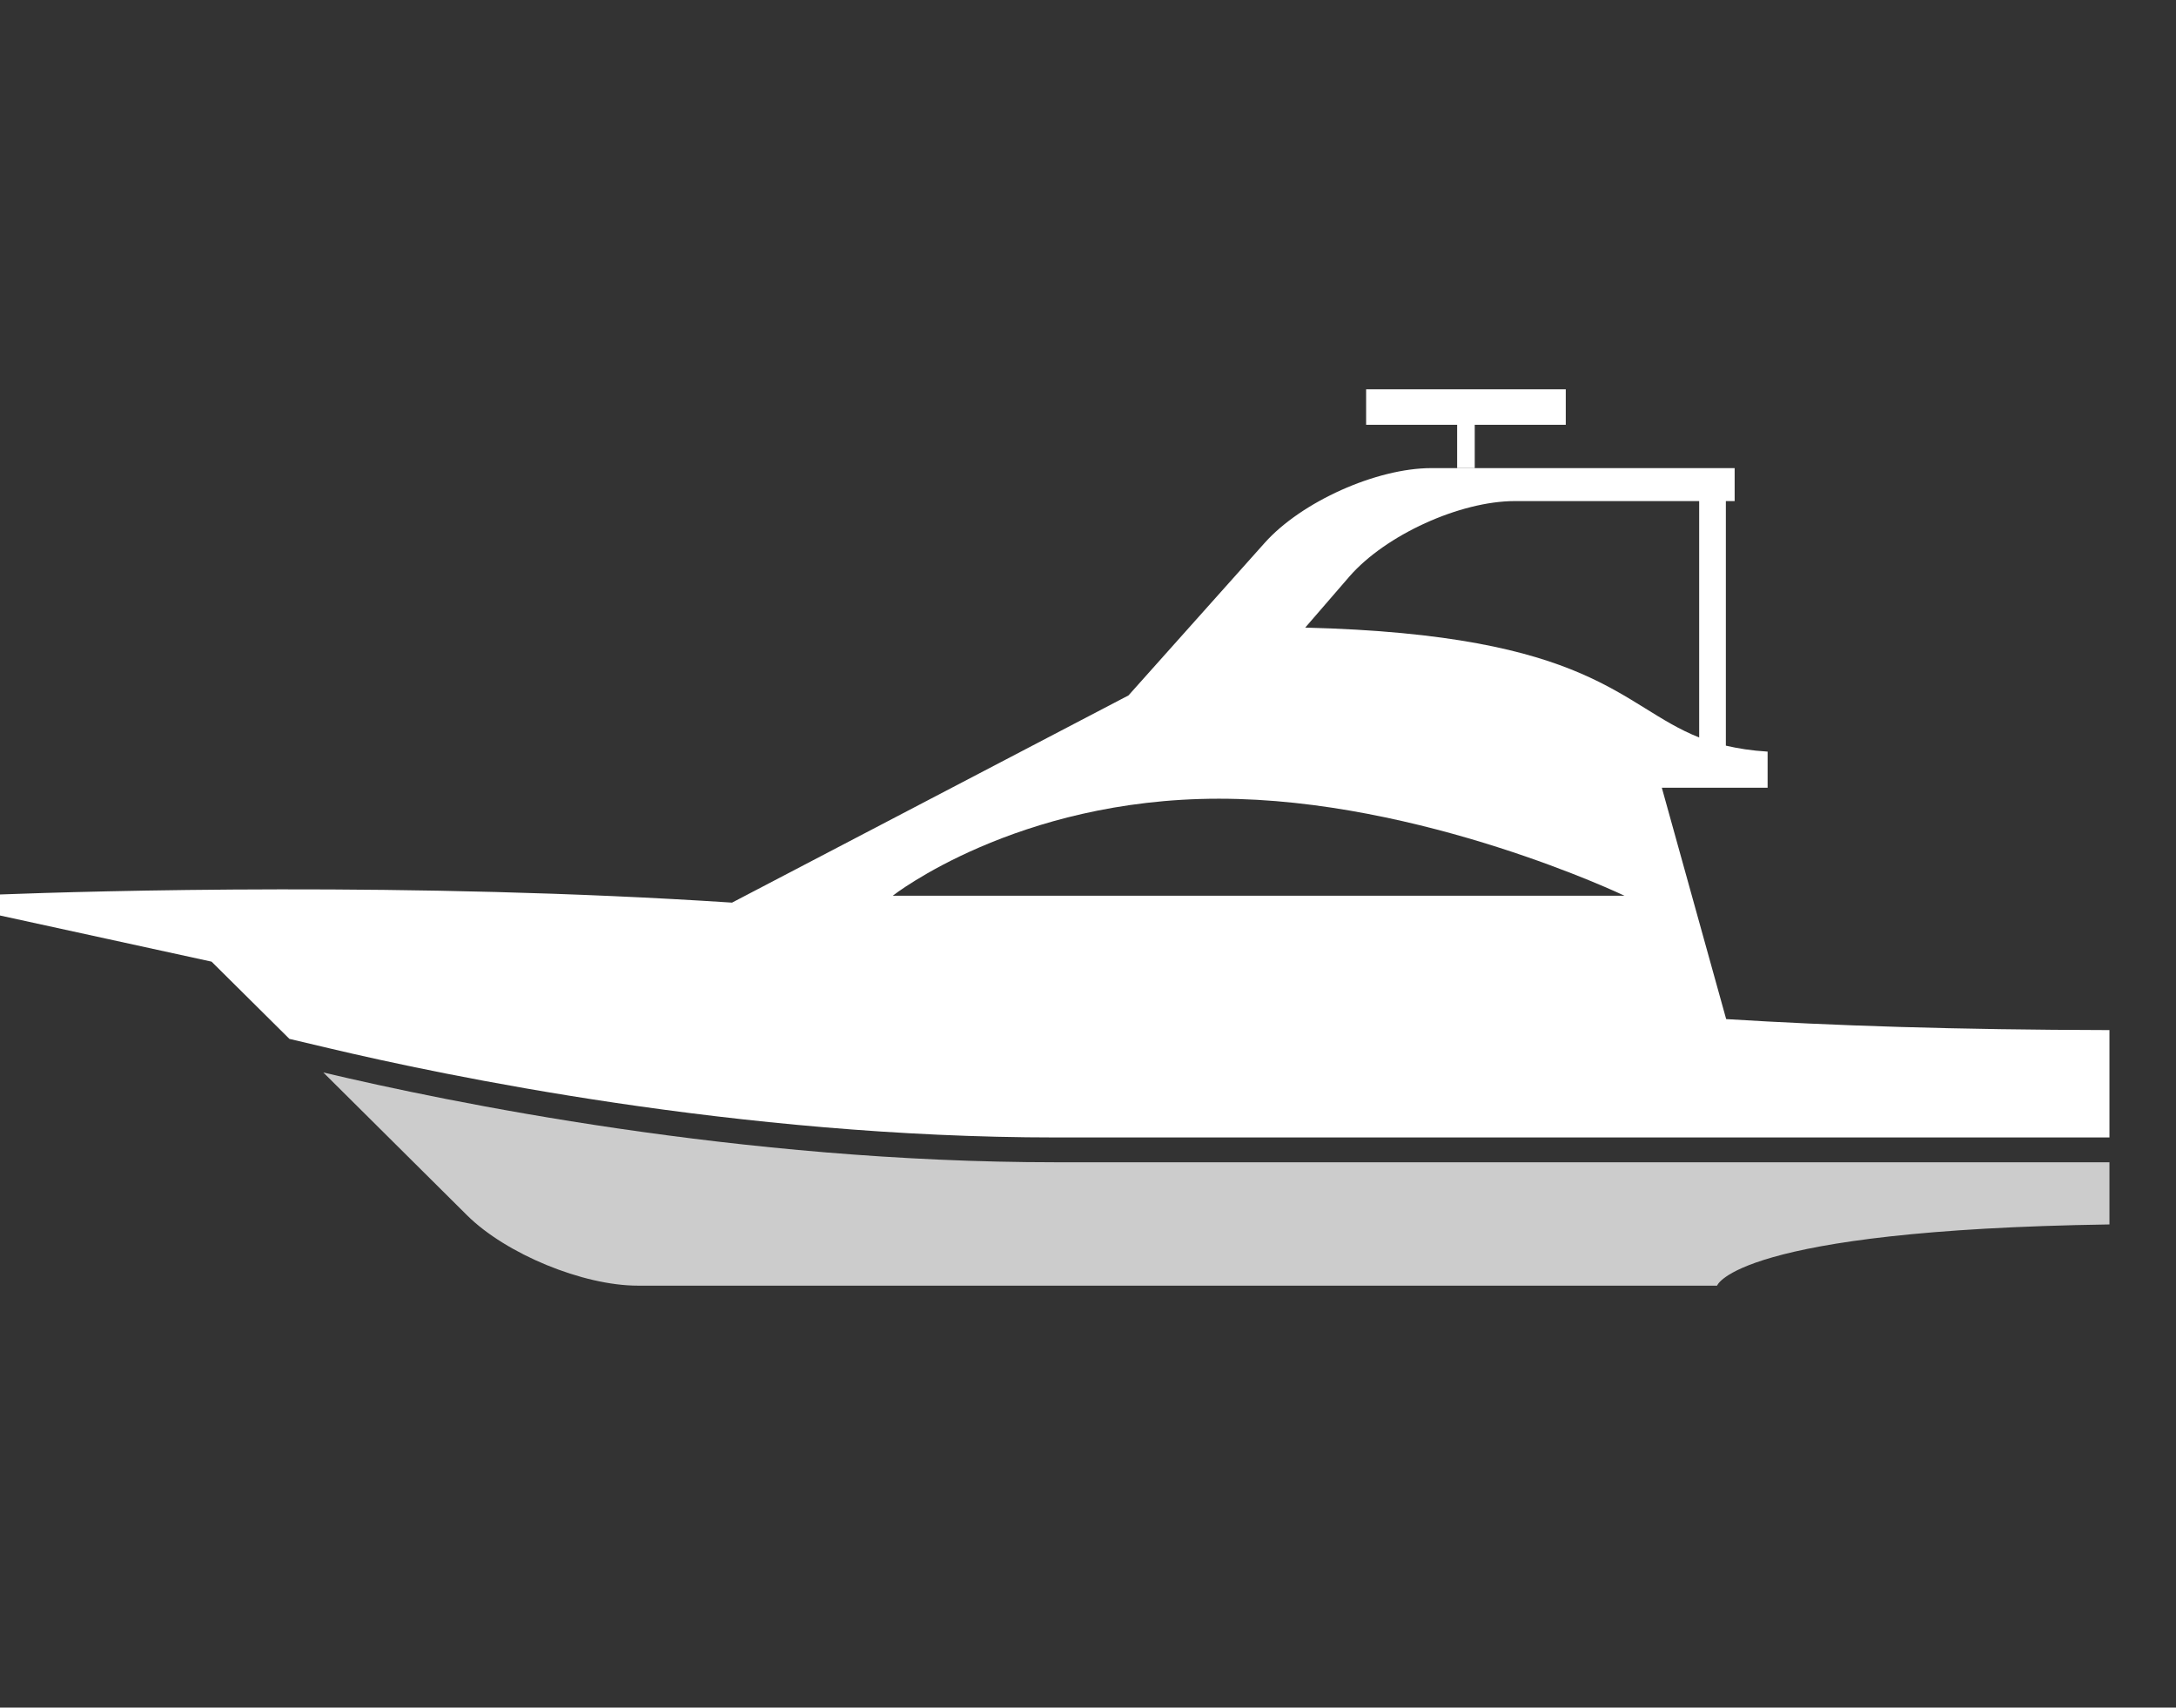
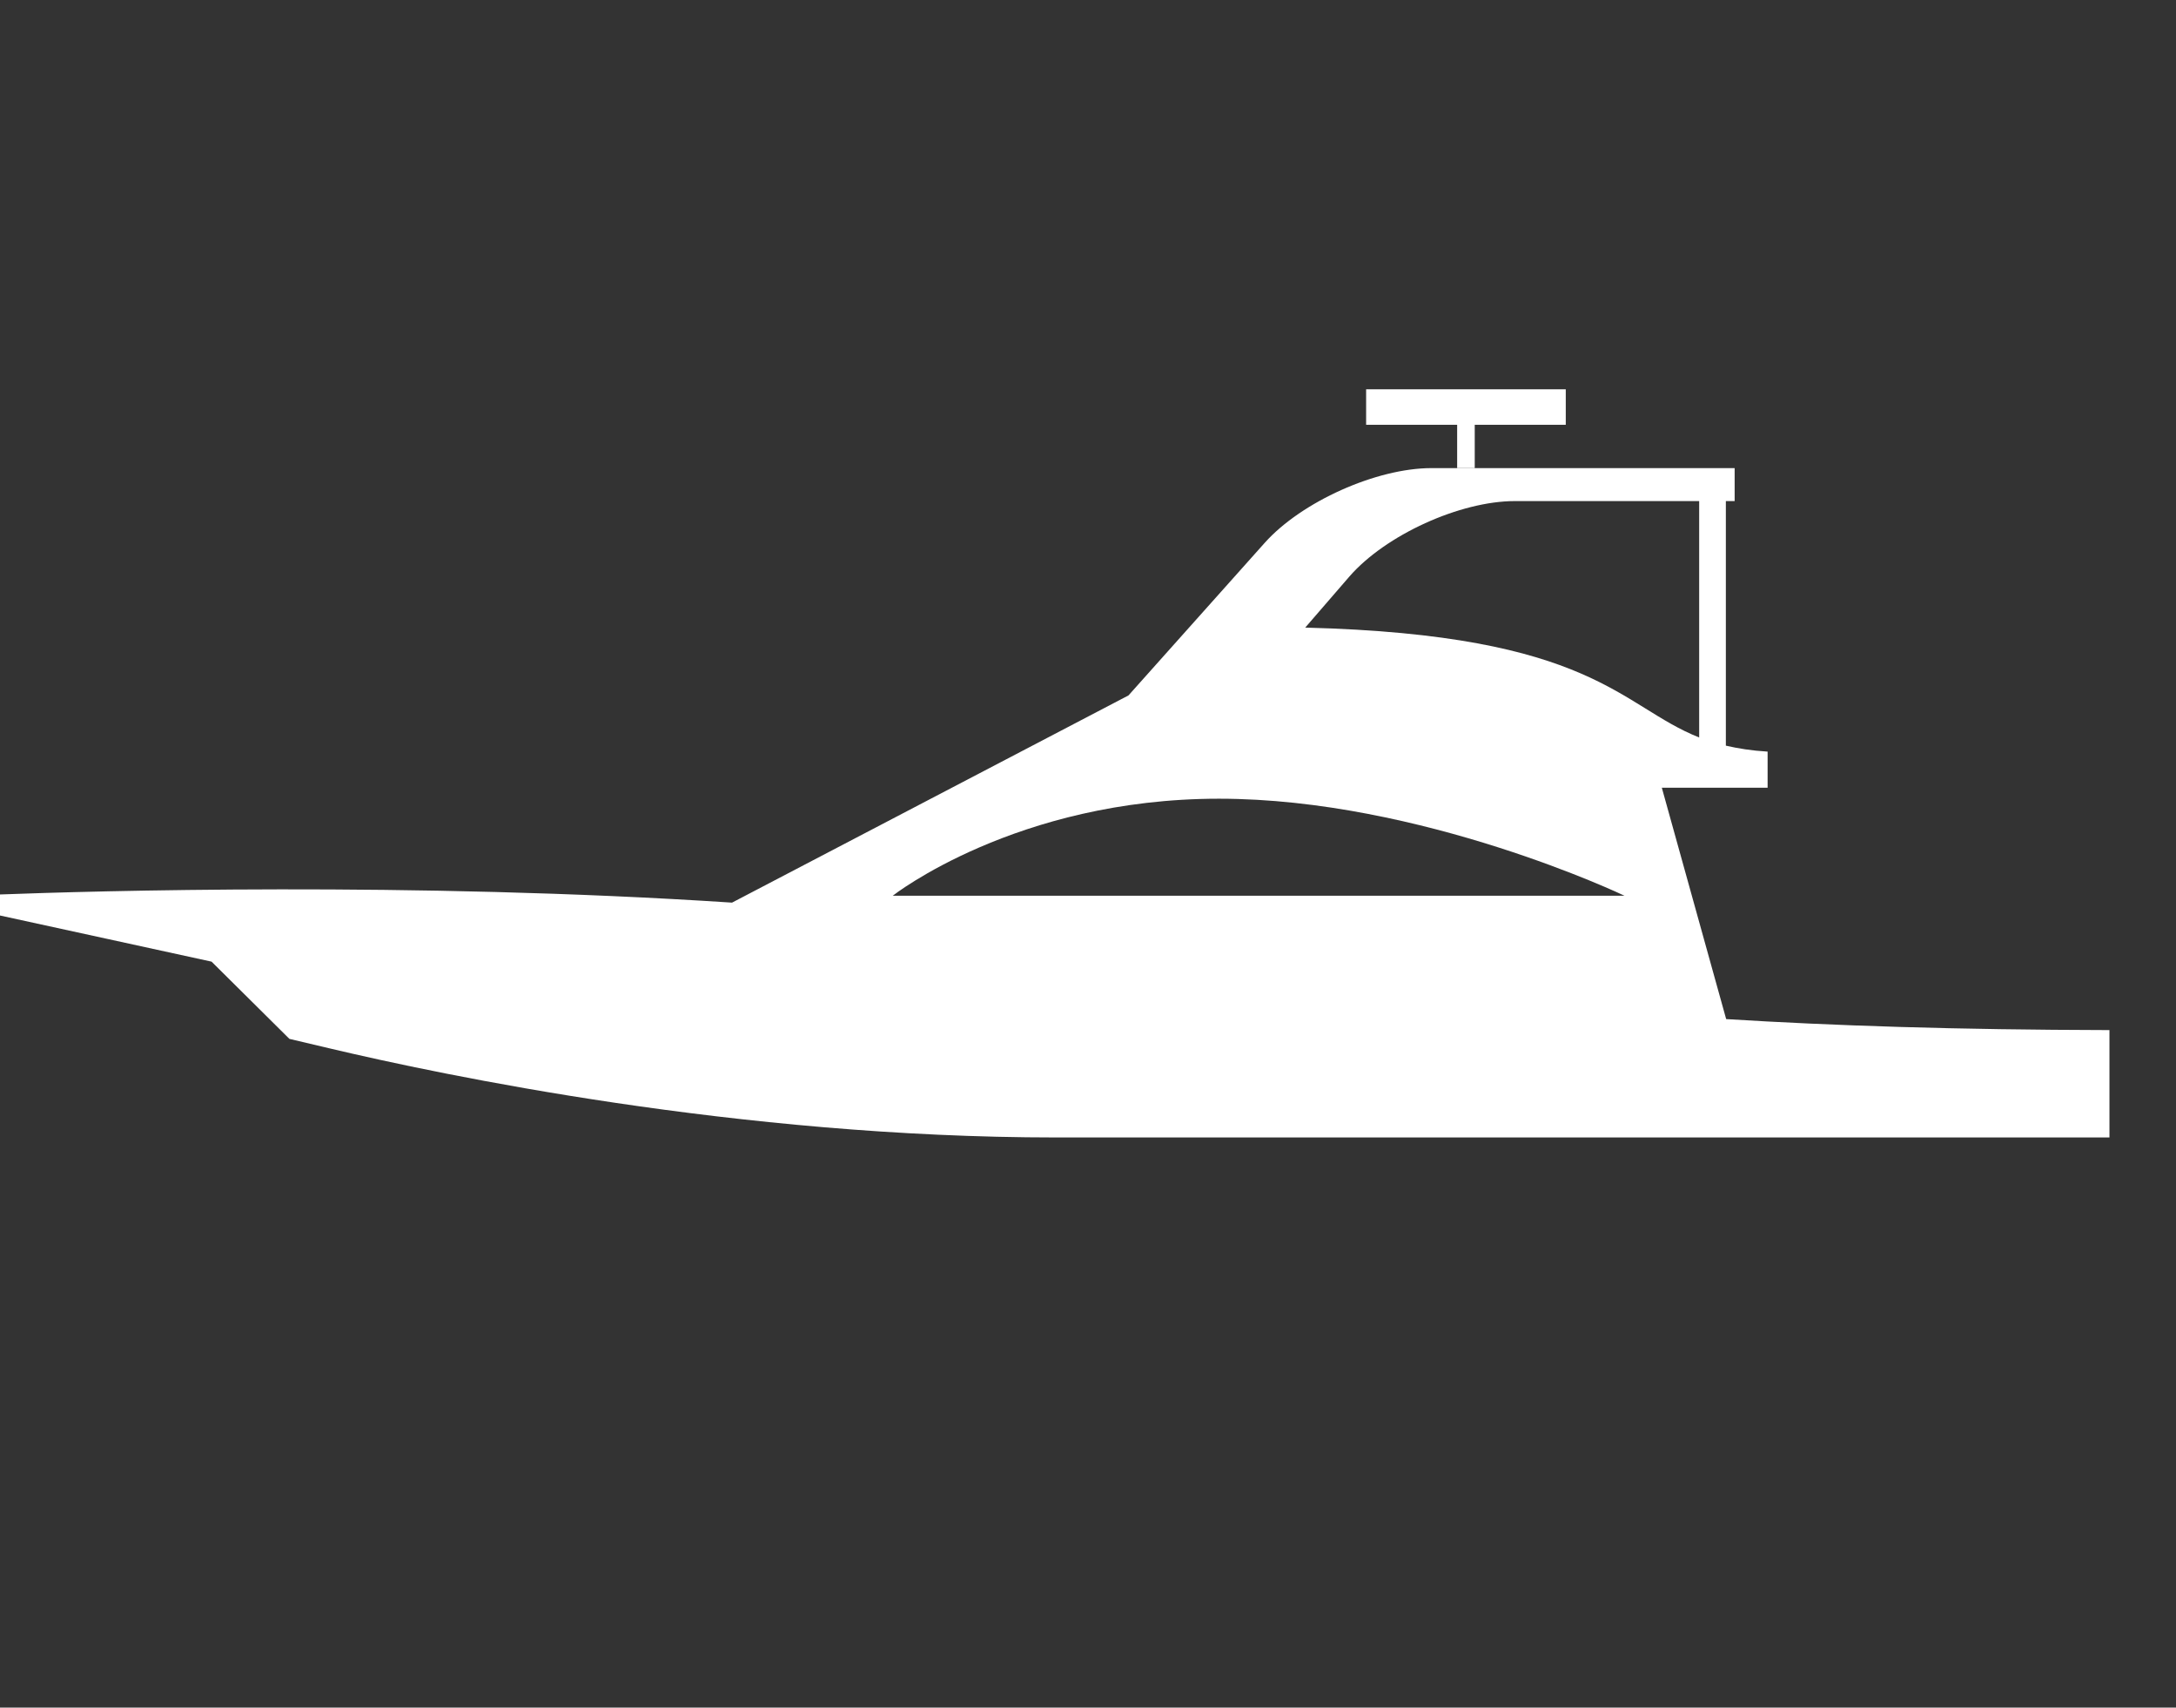
<svg xmlns="http://www.w3.org/2000/svg" xmlns:xlink="http://www.w3.org/1999/xlink" version="1.1" x="0px" y="0px" viewBox="0 0 69.32 54.39" style="enable-background:new 0 0 69.32 54.39;" xml:space="preserve">
  <rect x="0" y="0" width="69.32" height="54.39" fill="#333333" stroke="none" />
  <style type="text/css">
	.st0{clip-path:url(#SVGID_00000087378405195658575080000008861412891236643002_);}
	.st1{fill:#FFFFFF;}
	.st2{fill:#CCCCCC;}
</style>
  <g id="レイヤー_1">
</g>
  <g id="レイヤー_2">
    <g>
      <defs>
        <rect id="SVGID_1_" width="69.32" height="54.39" />
      </defs>
      <clipPath id="SVGID_00000063627341657897672090000012767839354200641442_">
        <use xlink:href="#SVGID_1_" style="overflow:visible;" />
      </clipPath>
      <g style="clip-path:url(#SVGID_00000063627341657897672090000012767839354200641442_);">
        <polygon class="st1" points="46.98,13.53 49.88,13.53 49.88,12.4 43.52,12.4 43.52,13.53 46.42,13.53 46.42,14.91 46.98,14.91         " />
        <g>
          <path class="st1" d="M54.99,32.46l-2.05-7.37h3.37v-1.15c-0.51-0.03-0.94-0.1-1.33-0.19v-7.79h0.28v-1.05h-8.29h-0.56H45.6      c-1.75,0-4.14,1.07-5.31,2.38l-4.34,4.86l-12.63,6.6C13.11,28.08,2.93,28.38,0,28.49v0.67l3.44,0.75l3.3,0.72l2.48,2.46      l1.27,0.3c3.59,0.85,13.03,2.84,23.15,2.84H67.2V33.5v-0.69C62.31,32.8,58.37,32.67,54.99,32.46z M42.99,18.36      c1.15-1.32,3.52-2.4,5.27-2.4h5.87v7.53c-2.54-1.01-3.35-3.27-12.55-3.5L42.99,18.36z M38.83,25.44      c6.46,0,12.92,3.09,12.92,3.09H28.44C28.44,28.53,32.37,25.44,38.83,25.44z" />
-           <path class="st2" d="M33.64,37.02c-10.07,0-19.37-1.92-23.34-2.86l4.58,4.55c1.24,1.23,3.69,2.24,5.44,2.24H54.7      c0,0,0.58-1.77,12.5-1.95v-1.98C59.54,37.02,43.51,37.02,33.64,37.02z" />
        </g>
      </g>
    </g>
  </g>
</svg>